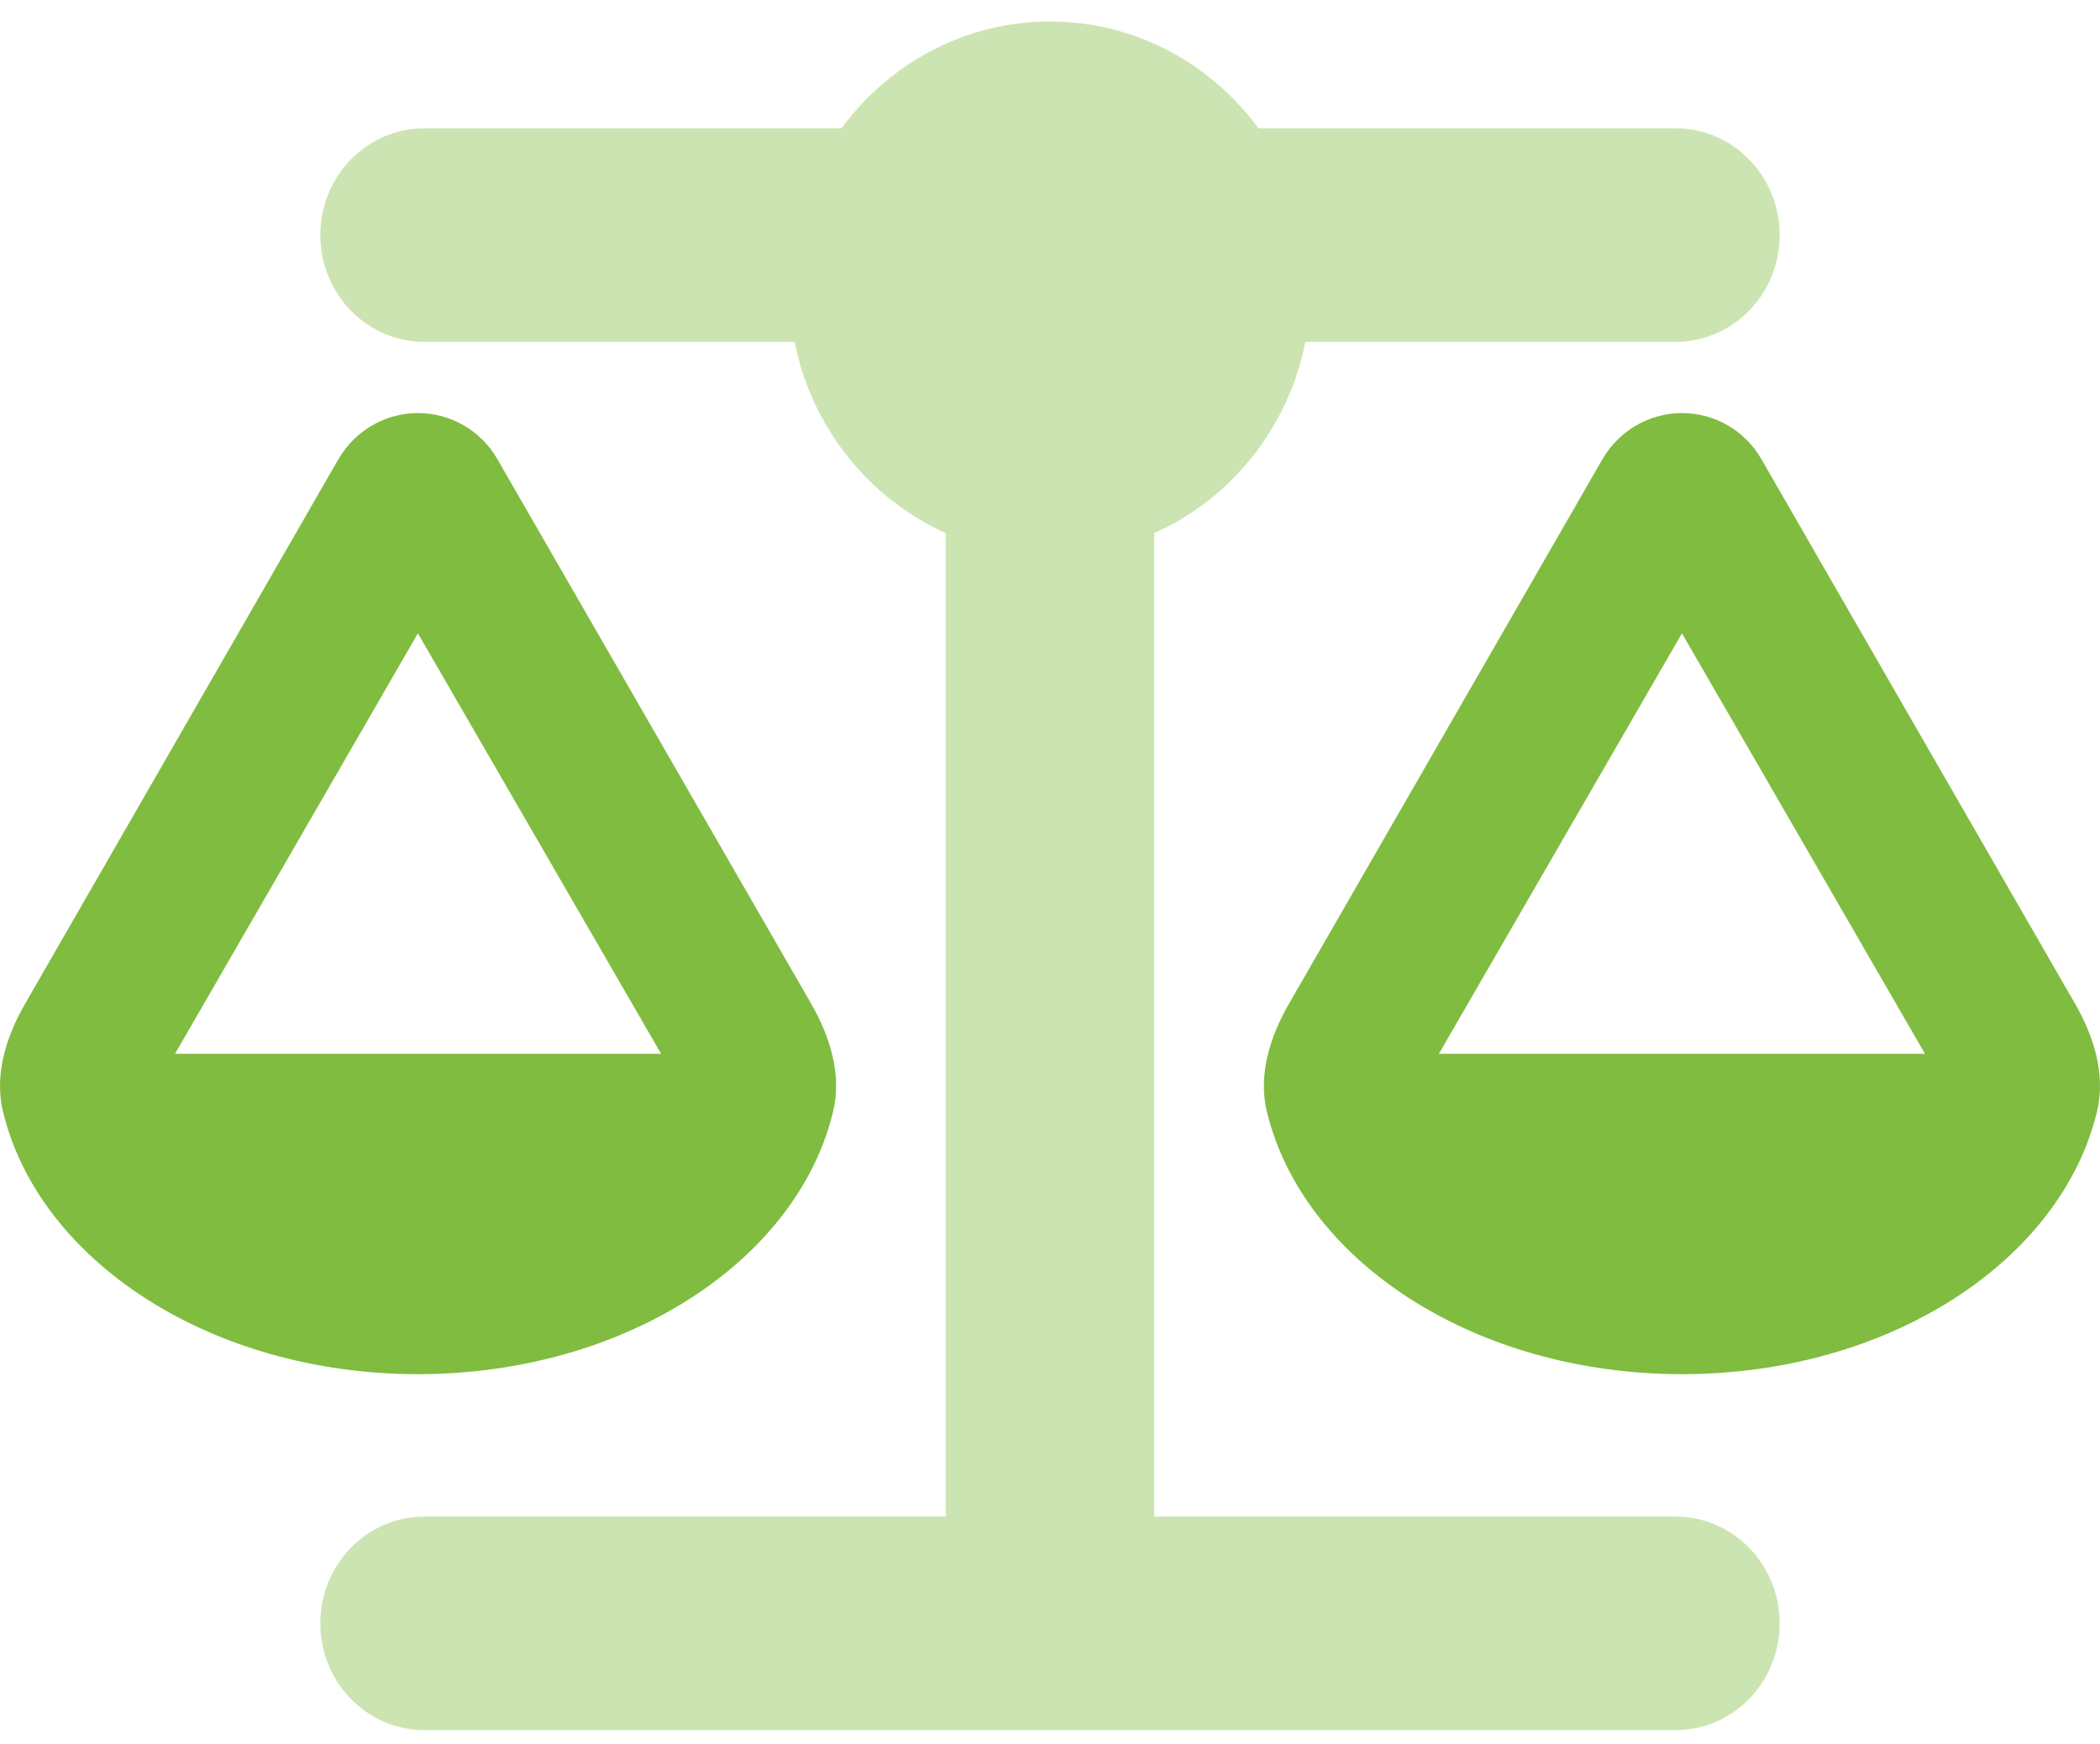
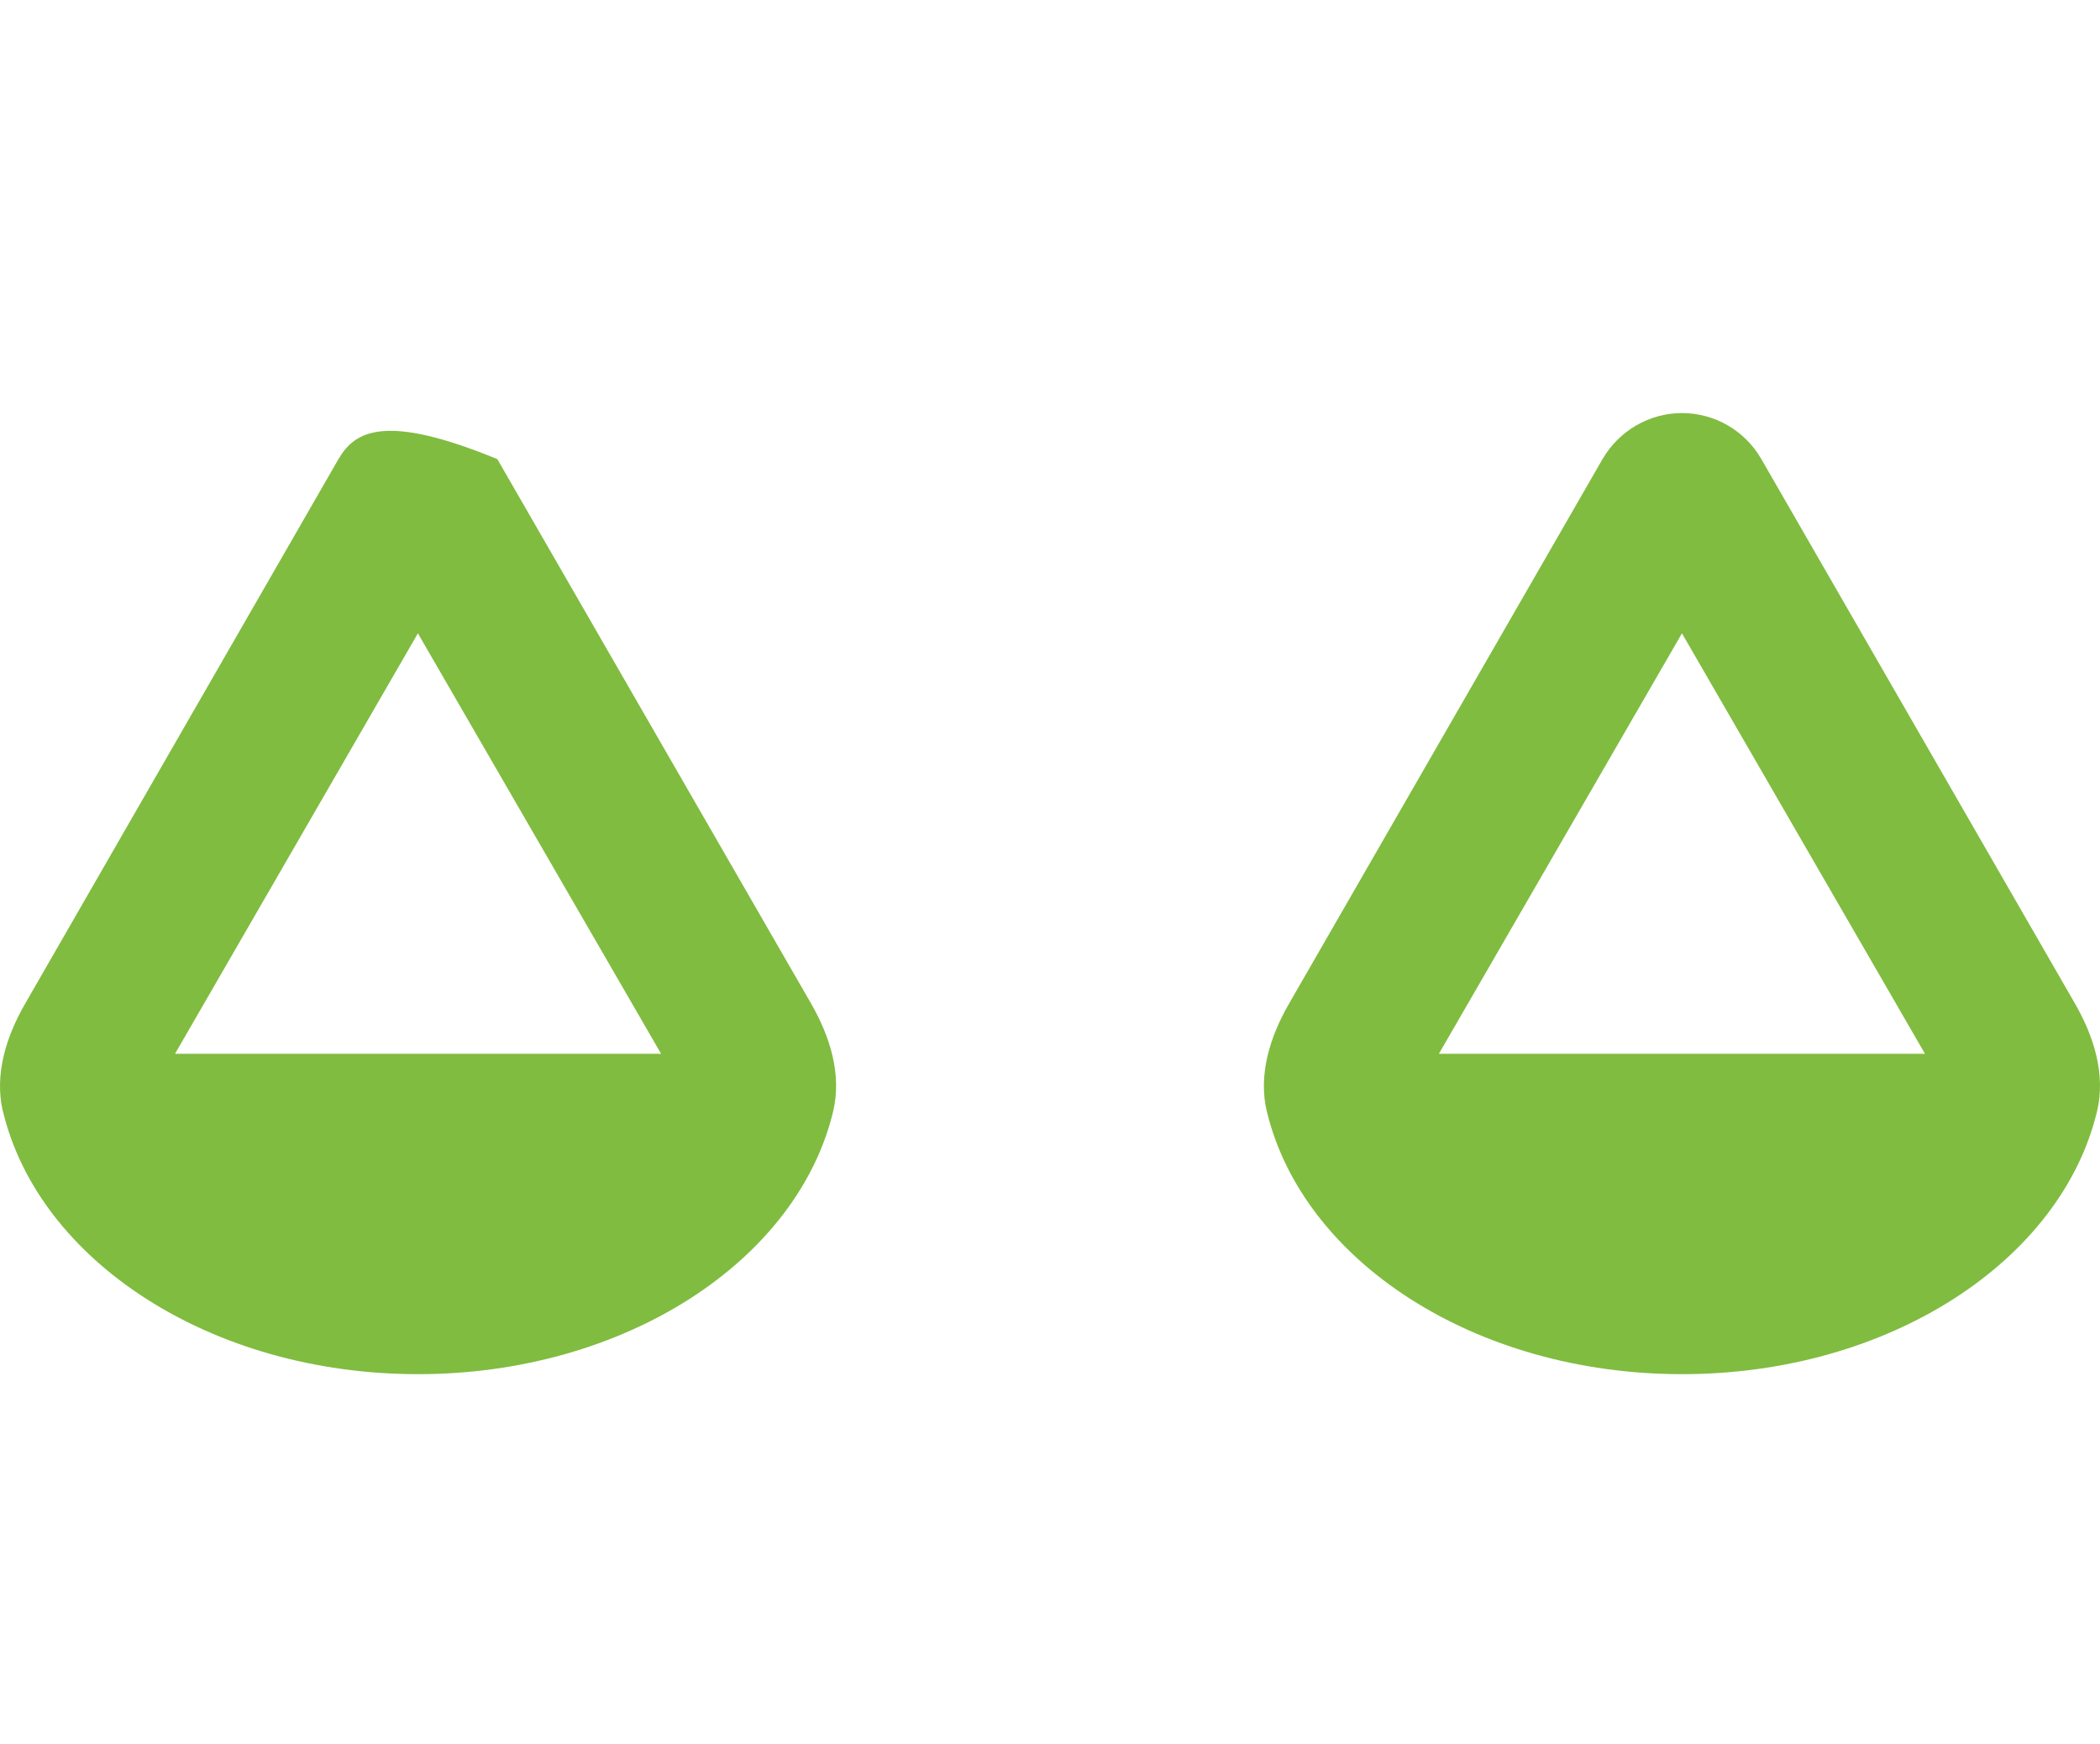
<svg xmlns="http://www.w3.org/2000/svg" width="59px" height="49px" viewBox="0 0 59 49" version="1.1">
  <title>scale-balanced-duotone</title>
  <g id="Page-1" stroke="none" stroke-width="1" fill="none" fill-rule="evenodd">
    <g id="About" transform="translate(-663, -1049)" fill="#80BC40" fill-rule="nonzero">
      <g id="scale-balanced-duotone" transform="translate(663, 1050)">
-         <path d="M11.741,16.792 L18.574,28.604 L4.917,28.604 L11.741,16.792 Z M0.08,30.207 C1.08,34.417 5.924,37.604 11.741,37.604 C17.557,37.604 22.411,34.417 23.411,30.207 C23.652,29.176 23.318,28.117 22.791,27.198 L13.973,11.898 C13.51,11.092 12.658,10.604 11.741,10.604 C10.824,10.604 9.972,11.101 9.509,11.898 L0.7,27.207 C0.172,28.126 -0.161,29.186 0.08,30.217 L0.08,30.207 Z M47.255,16.792 L54.083,28.604 L40.426,28.604 L47.255,16.792 Z M35.589,30.207 C36.589,34.417 41.431,37.604 47.255,37.604 C53.078,37.604 57.92,34.417 58.92,30.207 C59.161,29.176 58.828,28.117 58.3,27.198 L49.486,11.898 C49.023,11.092 48.171,10.604 47.255,10.604 C46.338,10.604 45.486,11.101 45.023,11.898 L36.209,27.207 C35.681,28.126 35.348,29.186 35.589,30.217 L35.589,30.207 Z" id="Shape" />
-         <path d="M35.357,2.604 L47.071,2.604 C48.691,2.604 50,3.945 50,5.604 C50,7.264 48.691,8.604 47.071,8.604 L36.675,8.604 C36.199,11.023 34.579,13.02 32.429,13.976 L32.429,41.604 L47.071,41.604 C48.691,41.604 50,42.945 50,44.604 C50,46.264 48.691,47.604 47.071,47.604 L29.5,47.604 L11.929,47.604 C10.309,47.604 9,46.264 9,44.604 C9,42.945 10.309,41.604 11.929,41.604 L26.571,41.604 L26.571,13.976 C24.421,13.011 22.801,11.014 22.325,8.604 L11.929,8.604 C10.309,8.604 9,7.264 9,5.604 C9,3.945 10.309,2.604 11.929,2.604 L23.643,2.604 C24.979,0.786 27.102,-0.396 29.5,-0.396 C31.898,-0.396 34.021,0.786 35.357,2.604 Z" id="Path" opacity="0.4" />
+         <path d="M11.741,16.792 L18.574,28.604 L4.917,28.604 L11.741,16.792 Z M0.08,30.207 C1.08,34.417 5.924,37.604 11.741,37.604 C17.557,37.604 22.411,34.417 23.411,30.207 C23.652,29.176 23.318,28.117 22.791,27.198 L13.973,11.898 C10.824,10.604 9.972,11.101 9.509,11.898 L0.7,27.207 C0.172,28.126 -0.161,29.186 0.08,30.217 L0.08,30.207 Z M47.255,16.792 L54.083,28.604 L40.426,28.604 L47.255,16.792 Z M35.589,30.207 C36.589,34.417 41.431,37.604 47.255,37.604 C53.078,37.604 57.92,34.417 58.92,30.207 C59.161,29.176 58.828,28.117 58.3,27.198 L49.486,11.898 C49.023,11.092 48.171,10.604 47.255,10.604 C46.338,10.604 45.486,11.101 45.023,11.898 L36.209,27.207 C35.681,28.126 35.348,29.186 35.589,30.217 L35.589,30.207 Z" id="Shape" />
      </g>
    </g>
  </g>
</svg>